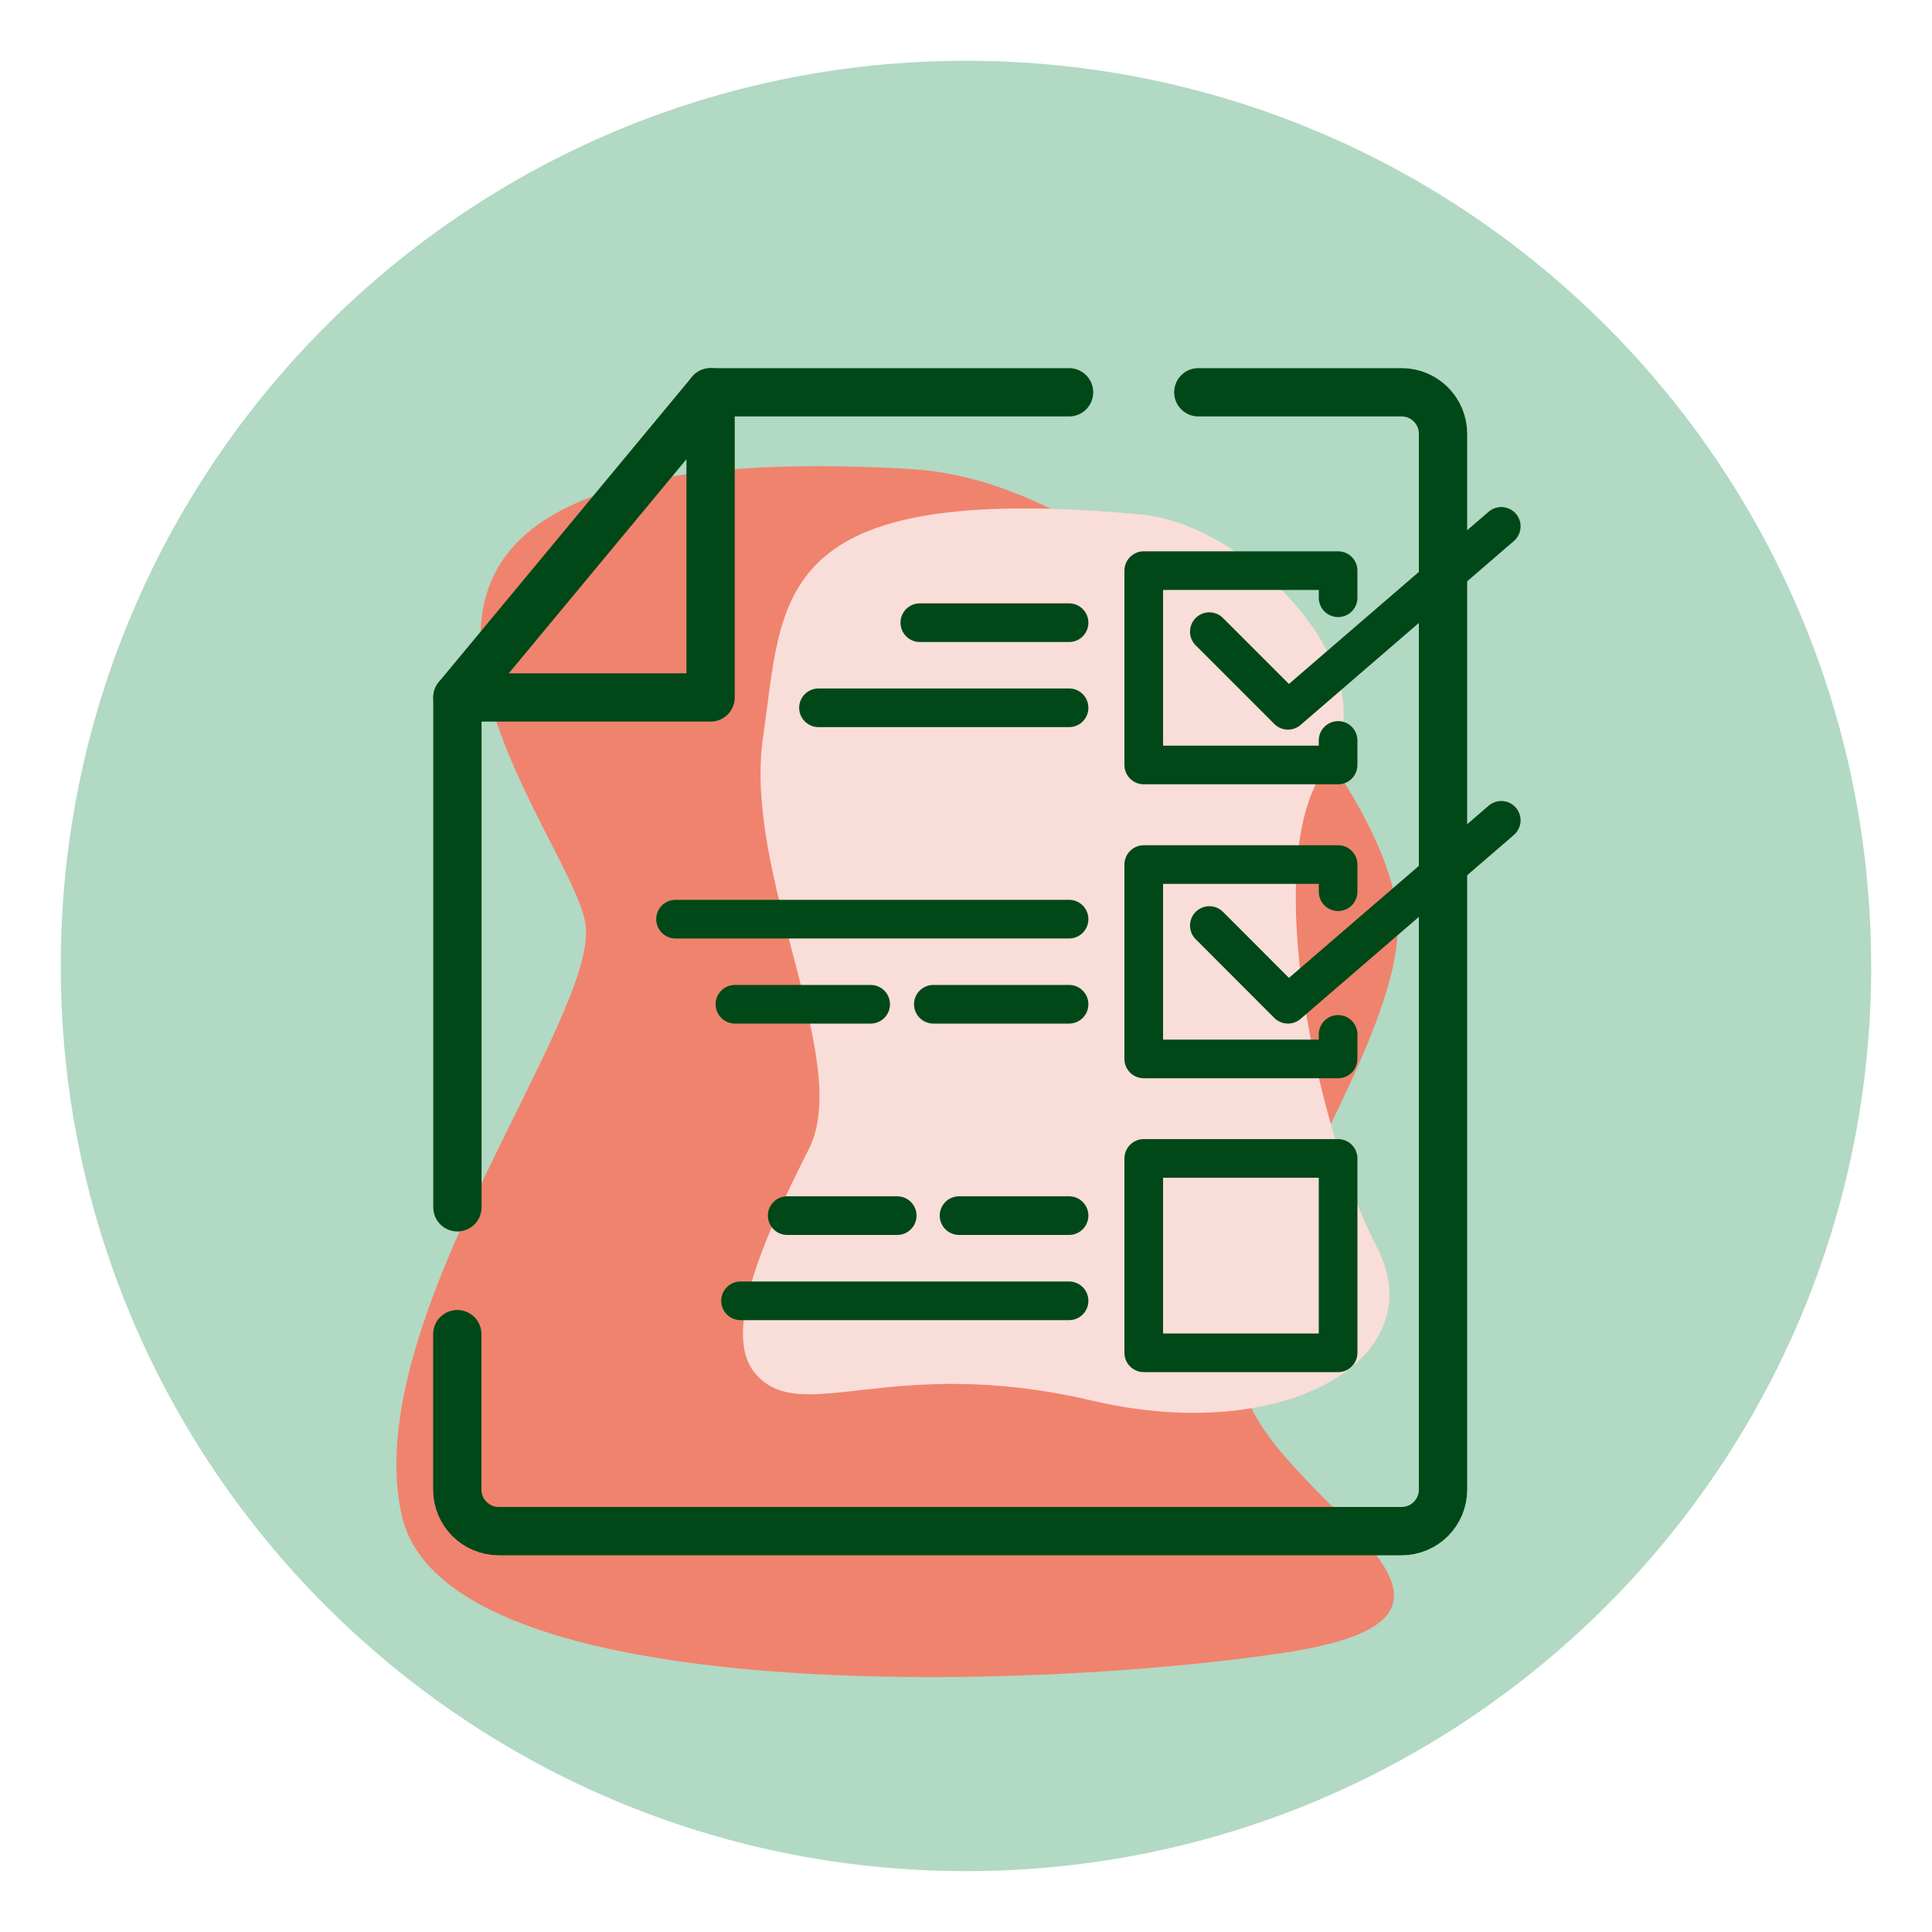
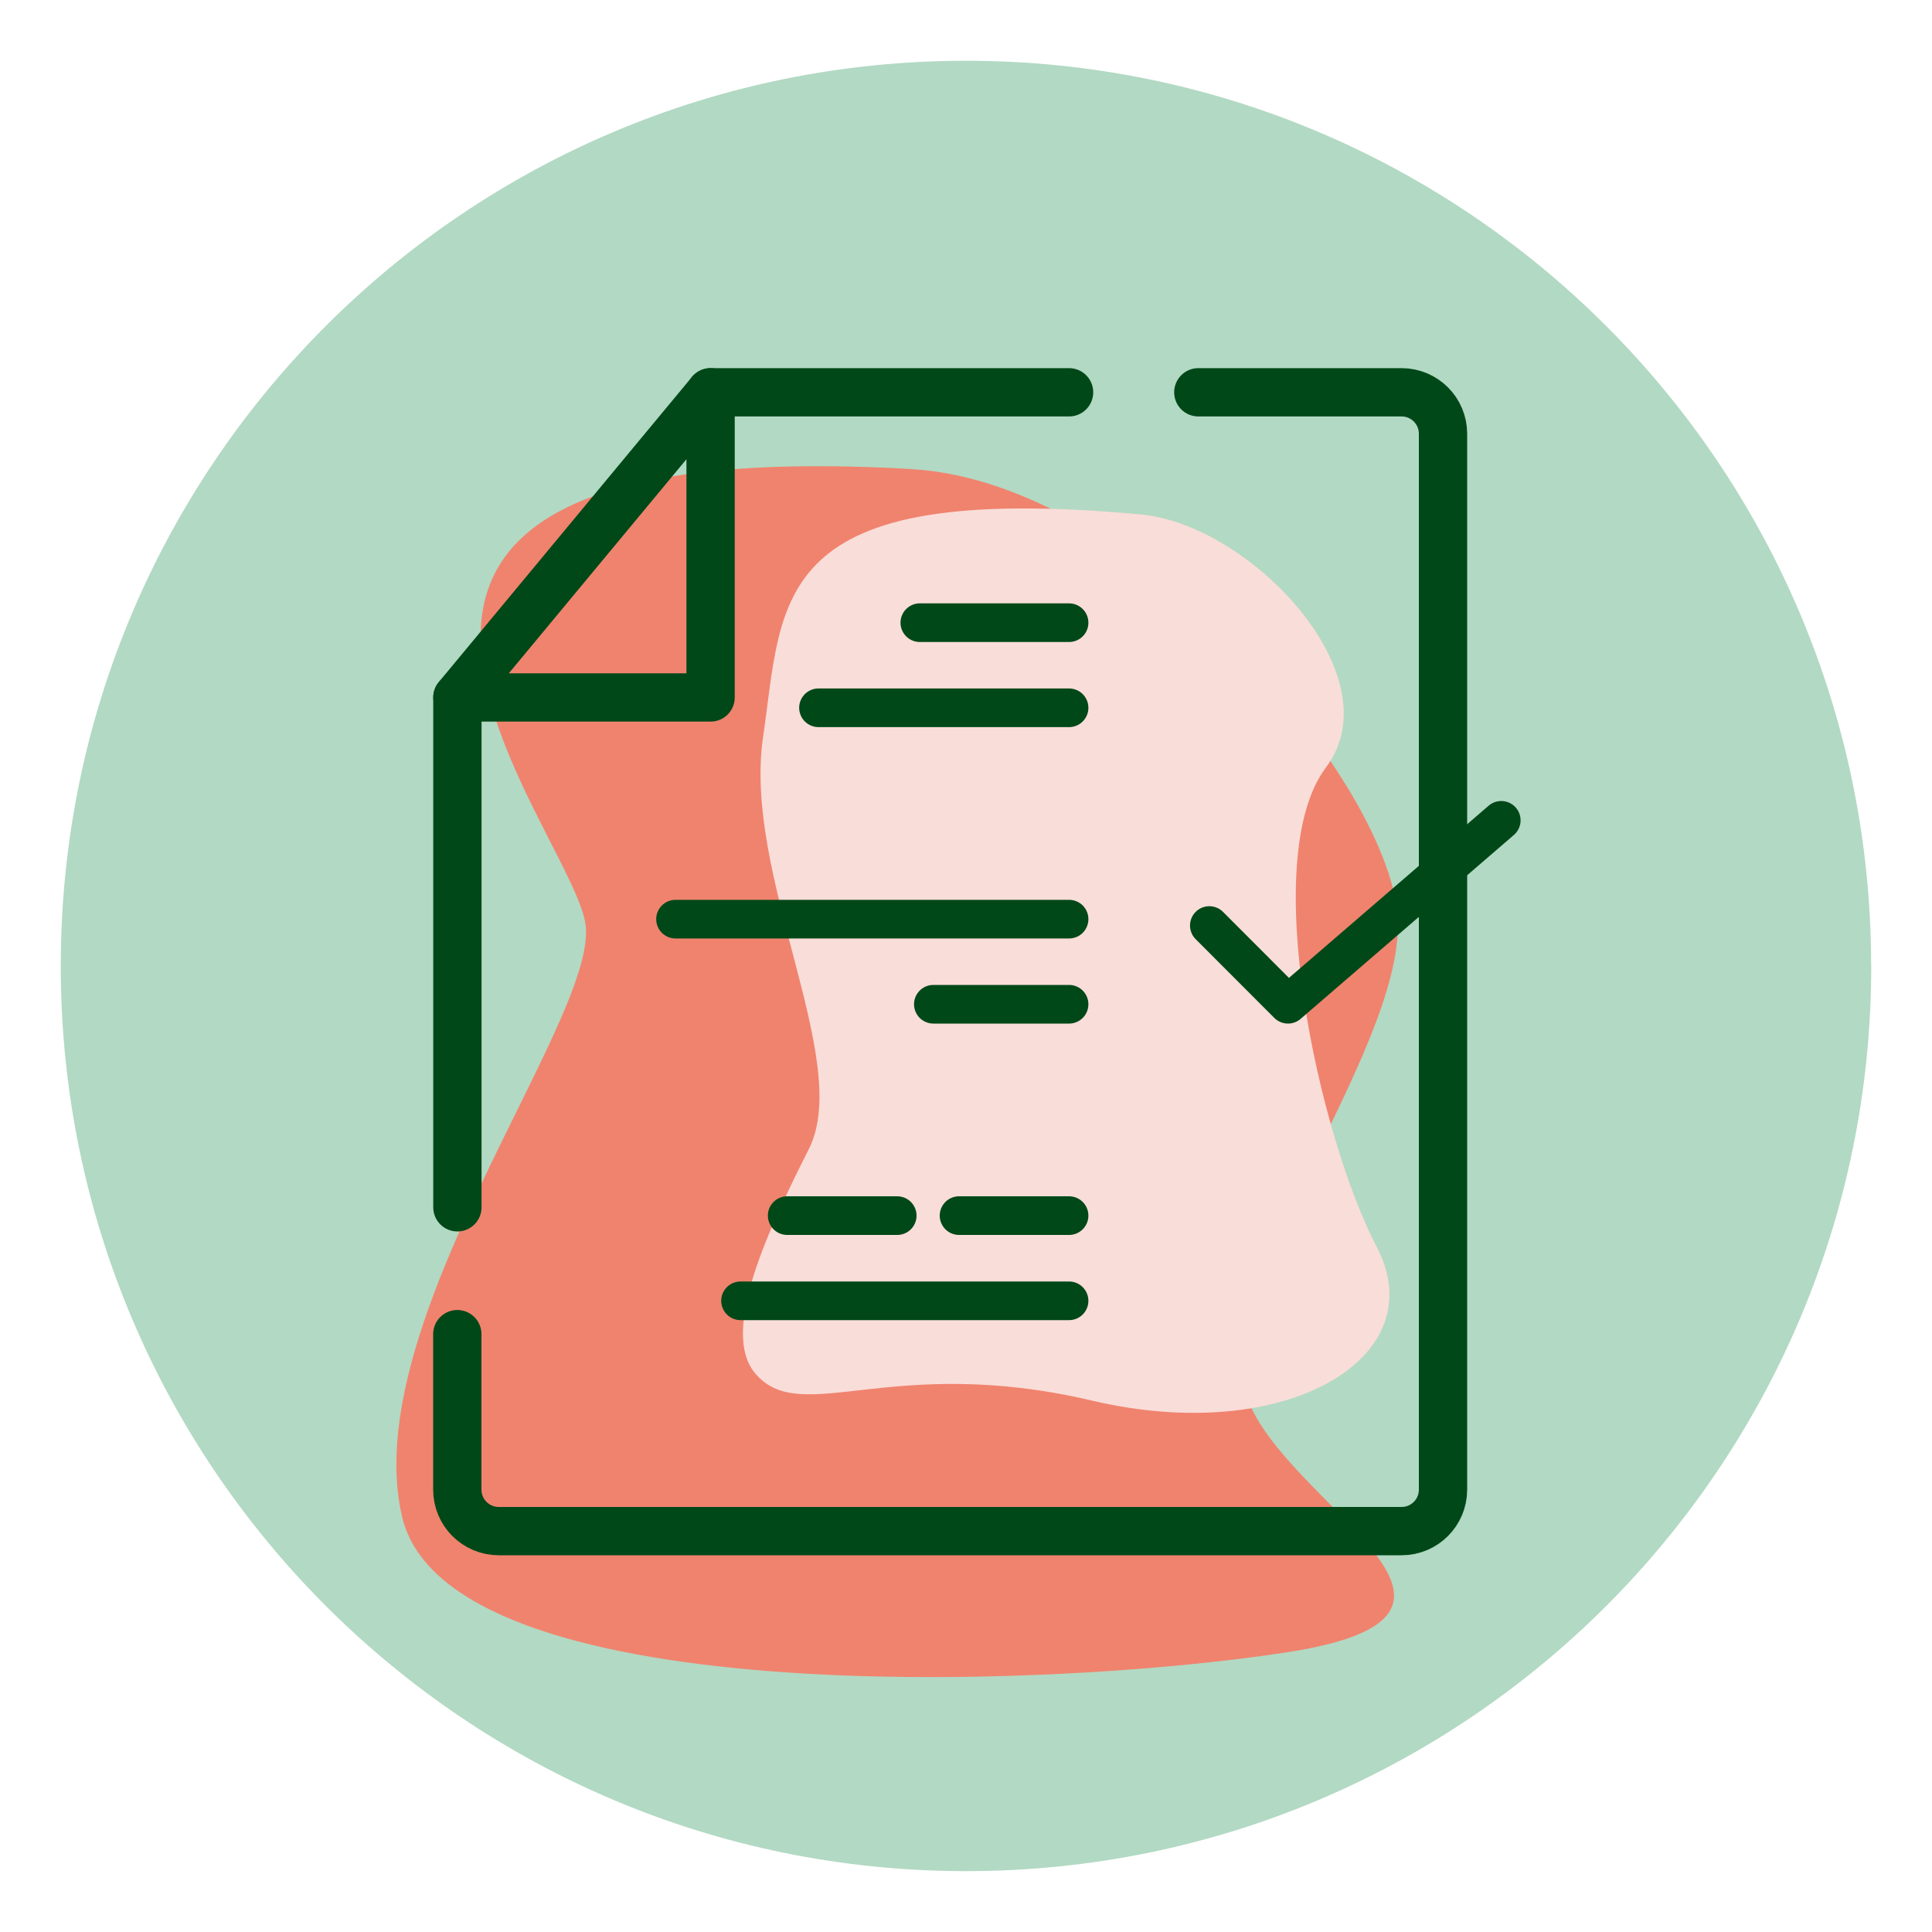
<svg xmlns="http://www.w3.org/2000/svg" viewBox="0 0 200 200">
  <path d="m193.71 100c0 51.76-41.95 93.7-93.7 93.7s-93.72-41.94-93.72-93.7 41.95-93.71 93.71-93.71 93.7 41.95 93.7 93.71" fill="#b2d9c3" />
  <path d="m94.42 48.57c23.68 1.37 49.96 33.02 50.29 46.84s-19.62 37.99-15.63 49.23 29.6 22.52 3.99 26.43c-25.61 3.92-86.79 5.88-91.45-14.07s20.02-51.15 19.02-61.11-39.23-51.55 33.78-47.33z" fill="#f0836e" />
  <path d="m118.13 53.26c11.35 1.05 26.22 16.77 19.13 26.19s-.7 38.23 5.27 49.65-9.36 20.62-29.49 15.89c-20.9-4.91-30.04 2.8-34.84-2.79-3.73-4.34 1.4-15.04 5.54-23.27 4.57-9.11-6.85-28.26-4.75-42.62 2.11-14.36.53-26.62 39.14-23.05z" fill="#f9ddd9" />
  <g fill="none" stroke="#004818" stroke-linecap="round" stroke-linejoin="round">
    <path d="m47.35 124.98v-52.78" stroke-width="5" />
    <path d="m124.05 40.61h21.04c2.37 0 4.29 1.92 4.29 4.29v109.31c0 2.37-1.92 4.29-4.29 4.29h-93.46c-2.37 0-4.29-1.92-4.29-4.29v-16.1" stroke-width="5" />
    <path d="m73.56 40.61h37.11" stroke-width="5" />
    <path d="m73.56 72.2v-31.59l-26.21 31.59h26.21v-31.59" stroke-width="5" />
-     <path d="m138.52 76.65v2.54h-20.12v-20.12h20.12v2.81" stroke-width="4" />
-     <path d="m118.4 119.92h20.12v20.12h-20.12z" stroke-width="4" />
    <path d="m110.67 64.46h-15.45" stroke-width="4" />
    <path d="m110.67 73.27h-25.94" stroke-width="4" />
    <path d="m110.67 95.15h-40.74" stroke-width="4" />
    <path d="m110.67 103.96h-14.05" stroke-width="4" />
-     <path d="m90.13 103.96h-14.05" stroke-width="4" />
    <path d="m110.67 125.84h-11.39" stroke-width="4" />
    <path d="m92.88 125.84h-11.39" stroke-width="4" />
    <path d="m110.67 134.66h-34.01" stroke-width="4" />
-     <path d="m125.19 65.39 8.14 8.14 22.08-19.04" stroke-width="4" />
-     <path d="m138.52 107.08v2.54h-20.12v-20.12h20.12v2.81" stroke-width="4" />
    <path d="m125.19 95.81 8.14 8.15 22.08-19.04" stroke-width="4" />
  </g>
</svg>